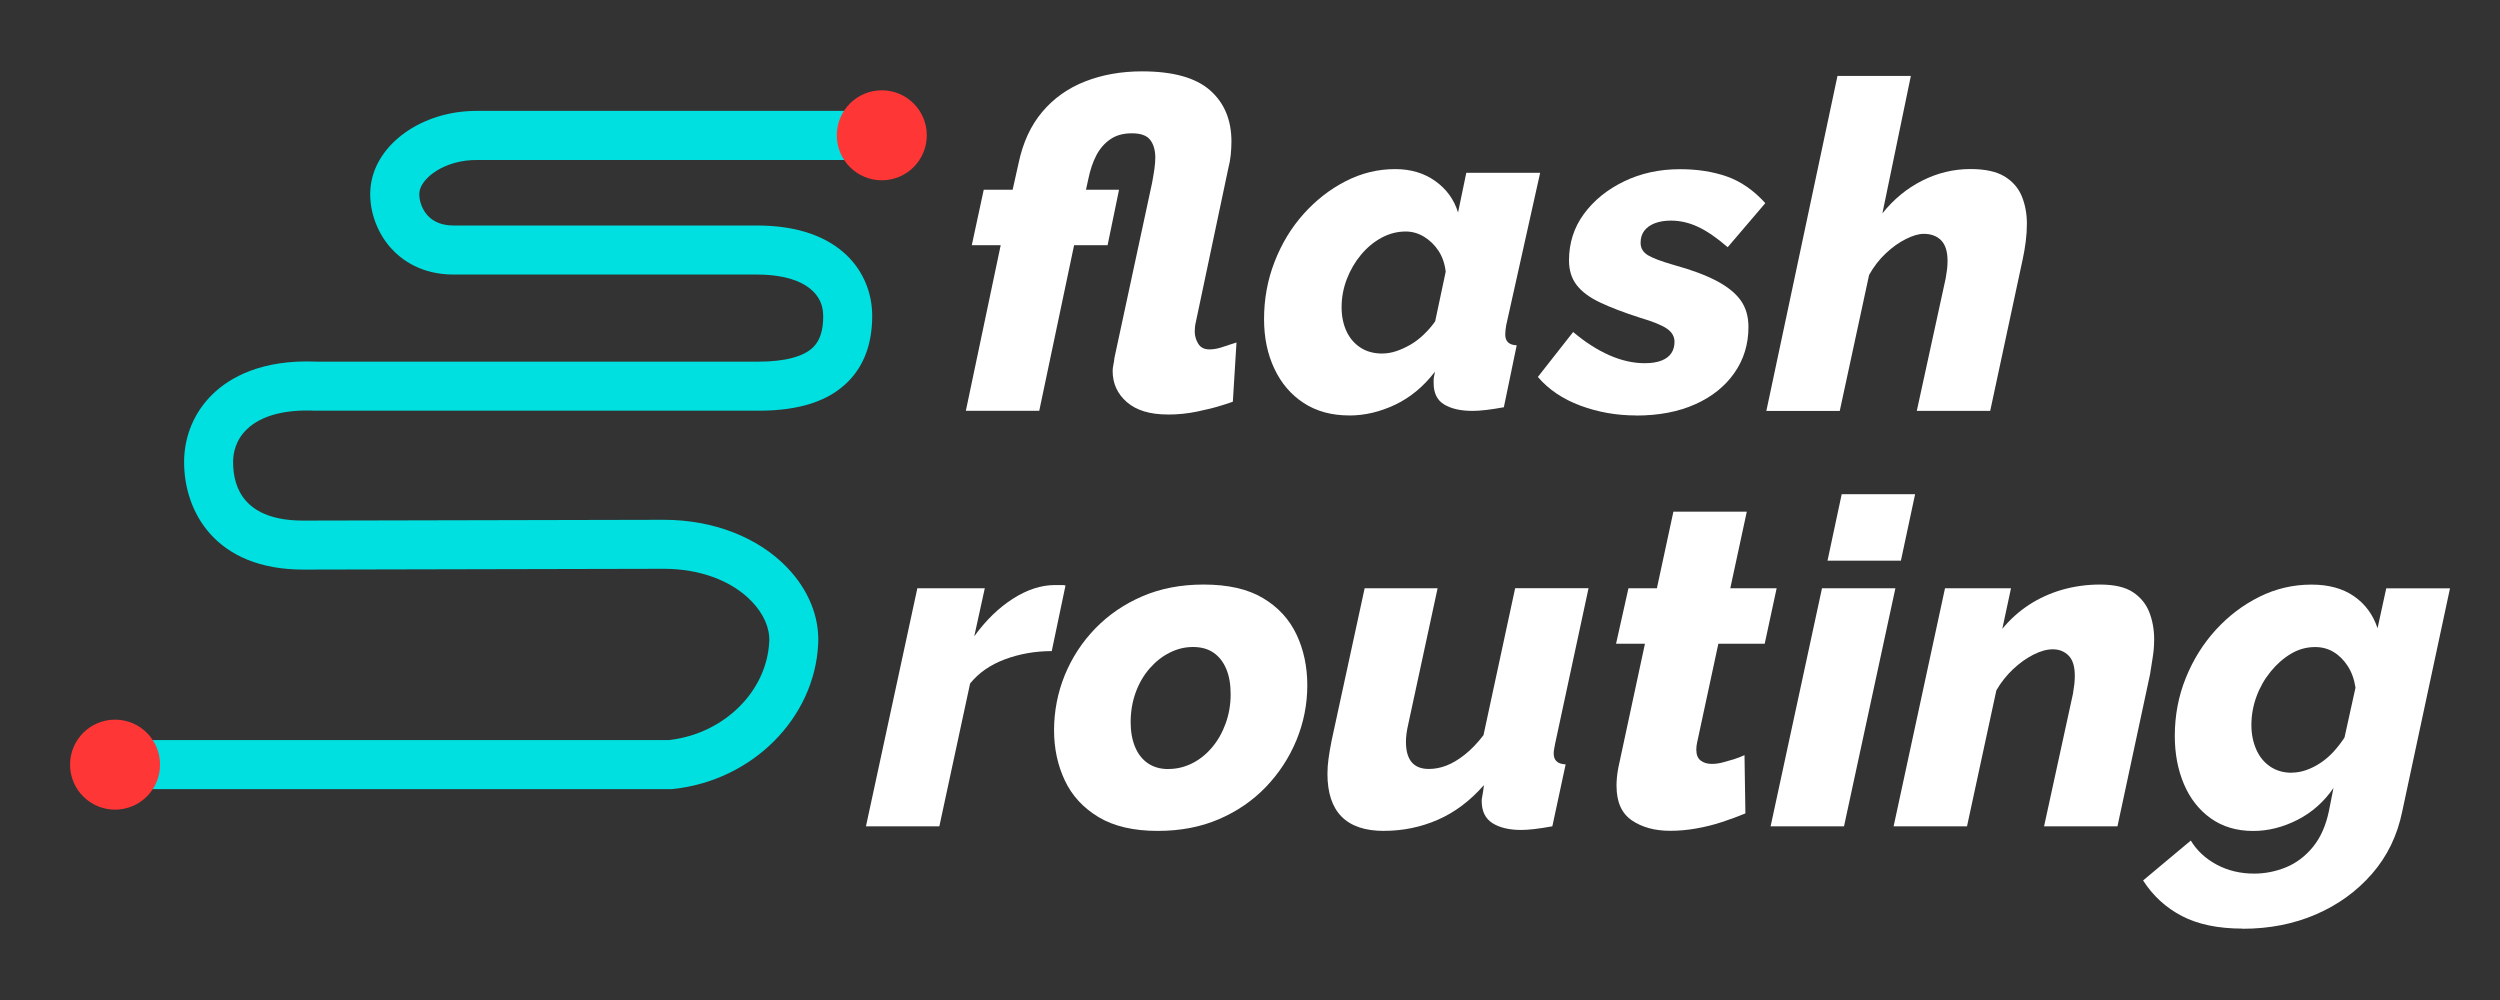
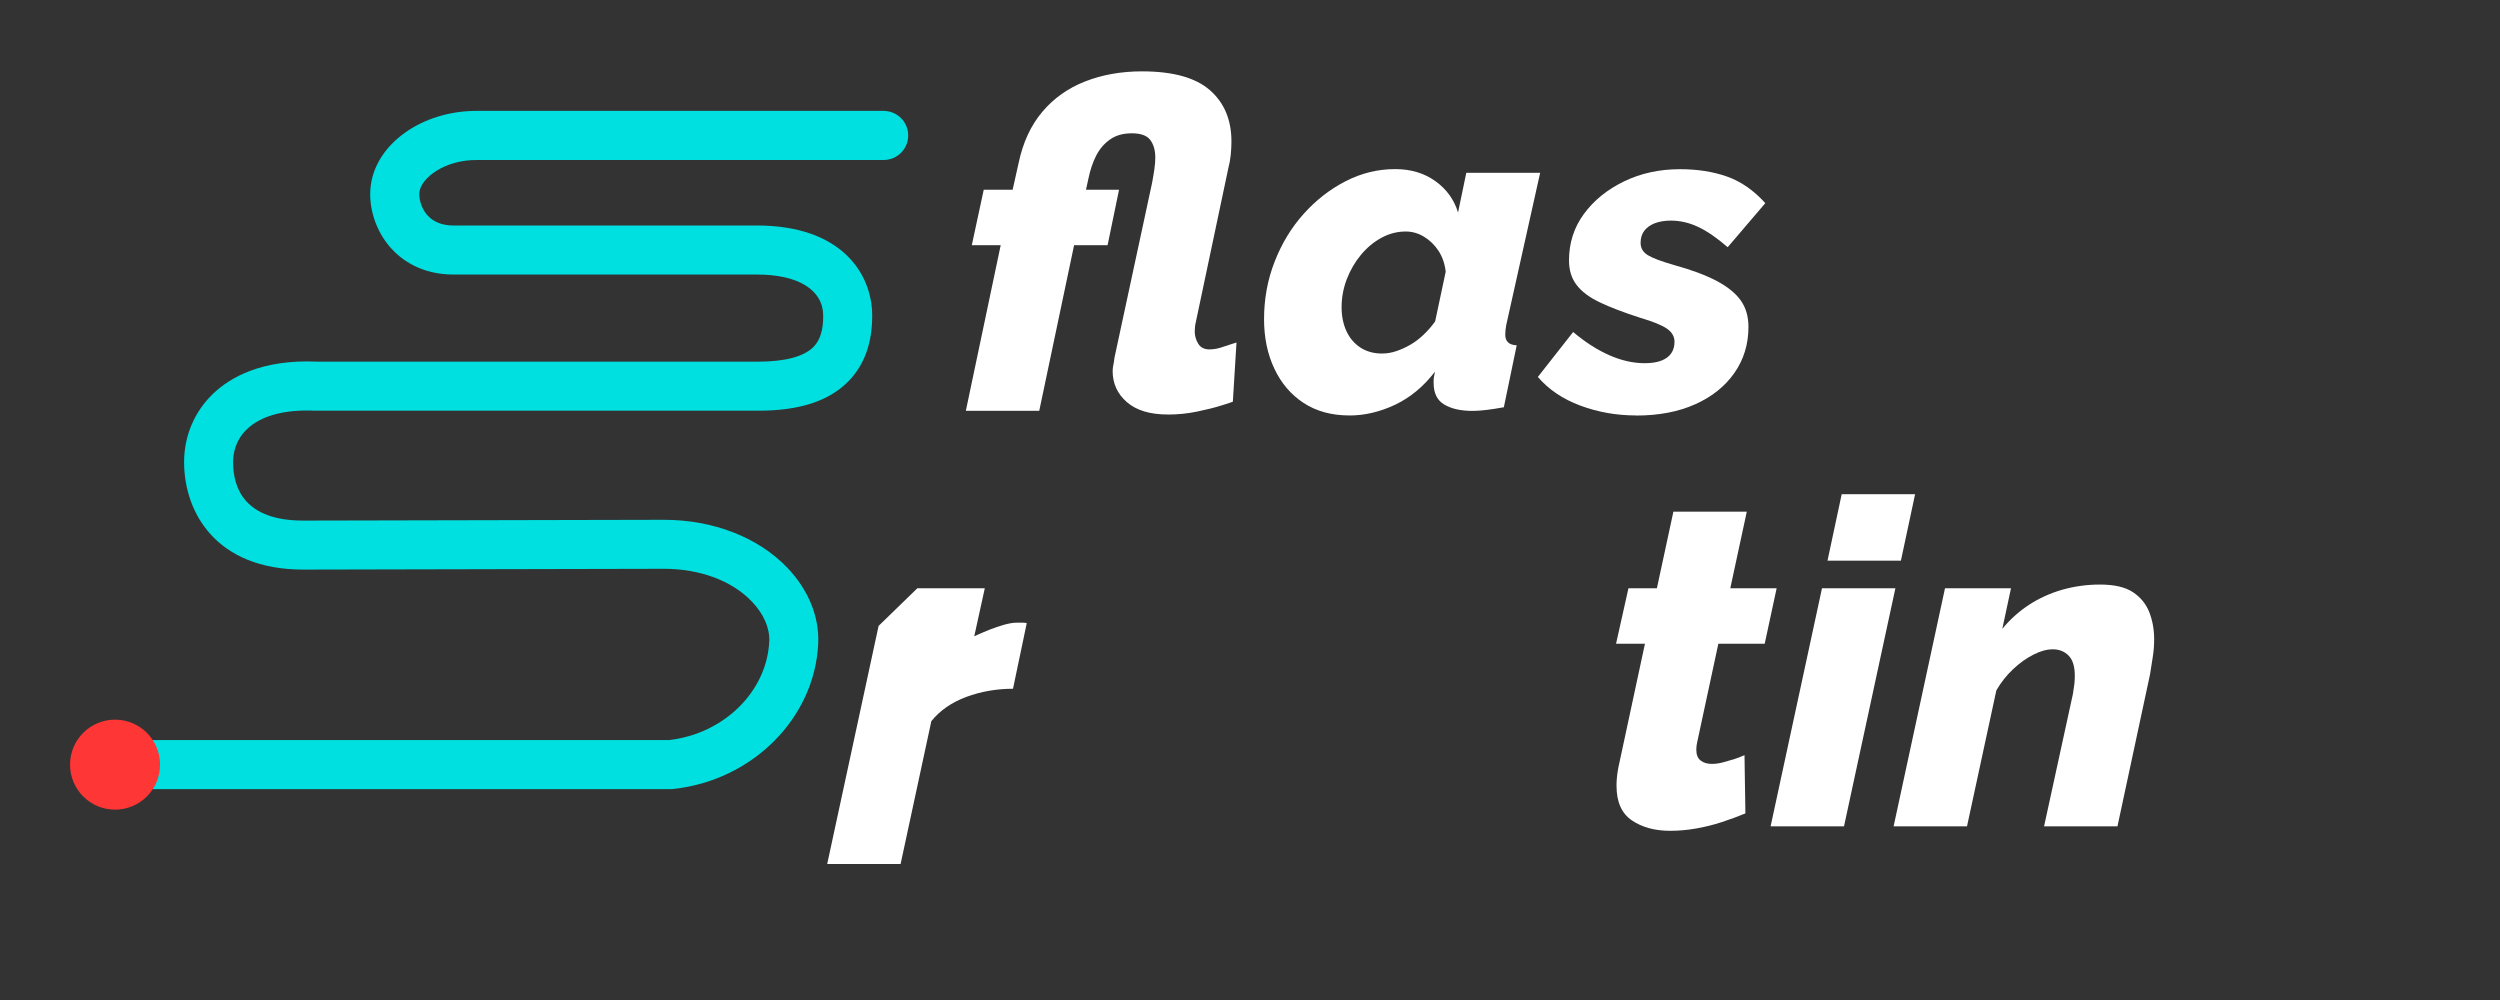
<svg xmlns="http://www.w3.org/2000/svg" id="Capa_1" data-name="Capa 1" viewBox="0 0 500 200">
  <rect x="0" y="0" width="500" height="200" fill="#333333" stroke="none" />
  <defs>
    <style>
      .cls-1 {
        fill: #00e0e0;
      }

      .cls-2 {
        fill: #fff;
      }

      .cls-3 {
        fill: #ff3636;
      }
    </style>
  </defs>
  <g>
    <path class="cls-2" d="M233.54,82.9c-3.55,0-6.27-.83-8.17-2.48s-2.84-3.73-2.84-6.24c0-.37.05-.76.14-1.19s.17-.92.23-1.47l7.52-34.96c.18-.98.34-1.89.46-2.75.12-.86.18-1.62.18-2.29,0-1.47-.34-2.64-1.01-3.53-.67-.89-1.9-1.33-3.67-1.33s-3.15.4-4.31,1.19c-1.16.8-2.1,1.87-2.8,3.21-.7,1.35-1.24,2.94-1.61,4.77l-.46,2.11h6.61l-2.29,11.1h-6.7l-6.97,33.12h-14.68l6.97-33.12h-5.78l2.39-11.1h5.78l1.19-5.32c.86-4.1,2.43-7.51,4.72-10.23,2.29-2.72,5.15-4.76,8.58-6.1,3.42-1.34,7.22-2.02,11.38-2.02,6.18,0,10.7,1.25,13.58,3.76,2.87,2.51,4.31,5.93,4.31,10.28,0,.86-.05,1.74-.14,2.66s-.26,1.83-.5,2.75l-6.51,30.83c-.06.25-.11.52-.14.83-.03.31-.05.61-.05.92,0,.86.23,1.67.69,2.43.46.77,1.21,1.15,2.25,1.15.73,0,1.5-.12,2.29-.37.79-.24,1.5-.47,2.11-.69.61-.21.95-.32,1.01-.32l-.73,11.84c-.12.06-.86.31-2.2.73-1.35.43-2.98.84-4.91,1.24-1.93.4-3.9.6-5.92.6h0Z" />
    <path class="cls-2" d="M269.87,83.09c-3.55,0-6.59-.83-9.13-2.49-2.54-1.66-4.5-3.95-5.87-6.87-1.38-2.92-2.06-6.22-2.06-9.9,0-4.04.7-7.86,2.11-11.48,1.41-3.62,3.33-6.8,5.78-9.54s5.24-4.93,8.39-6.55c3.15-1.63,6.47-2.44,9.95-2.44,3.12,0,5.79.8,8.03,2.4,2.23,1.6,3.75,3.69,4.54,6.28l1.65-7.94h14.77l-6.79,30.49c-.06.36-.11.68-.14.98-.03.3-.05.59-.05.89,0,1.37.76,2.08,2.29,2.14l-2.57,12.39c-1.35.25-2.54.43-3.58.55-1.04.12-1.93.18-2.66.18-2.39,0-4.28-.43-5.69-1.28s-2.11-2.27-2.11-4.26v-.66c0-.22.03-.47.09-.74.06-.28.12-.58.18-.91-2.26,2.95-4.91,5.15-7.94,6.6-3.03,1.44-6.1,2.17-9.22,2.17h.03ZM276.48,70.7c.92,0,1.85-.16,2.8-.48.95-.32,1.88-.75,2.8-1.28.92-.53,1.8-1.2,2.66-2.02.86-.82,1.62-1.7,2.29-2.64l2.11-9.94c-.18-1.59-.66-2.98-1.42-4.15-.77-1.18-1.73-2.12-2.89-2.83s-2.39-1.06-3.67-1.06c-1.71,0-3.33.42-4.86,1.25s-2.89,1.96-4.08,3.38-2.14,3.04-2.84,4.85c-.7,1.81-1.06,3.7-1.06,5.66,0,1.78.32,3.37.96,4.77.64,1.4,1.57,2.49,2.8,3.3,1.22.8,2.69,1.2,4.4,1.2h0Z" />
    <path class="cls-2" d="M327.21,83.09c-3.91,0-7.63-.66-11.15-1.97s-6.34-3.23-8.49-5.73l7.06-8.99c2.39,2.02,4.79,3.56,7.2,4.63,2.42,1.07,4.79,1.61,7.11,1.61,1.34,0,2.46-.17,3.35-.52s1.54-.84,1.97-1.48c.43-.64.64-1.4.64-2.27,0-1.08-.52-1.97-1.56-2.67-1.04-.69-2.78-1.4-5.23-2.12-3.36-1.08-6.09-2.12-8.17-3.12-2.08-.99-3.62-2.15-4.63-3.48-1.01-1.33-1.51-2.95-1.51-4.88,0-3.5.99-6.6,2.98-9.31,1.99-2.71,4.66-4.88,8.03-6.51,3.36-1.63,7.09-2.44,11.19-2.44,3.49,0,6.62.49,9.4,1.47s5.34,2.75,7.66,5.32l-7.52,8.81c-2.2-1.9-4.19-3.26-5.96-4.08-1.77-.83-3.58-1.24-5.41-1.24-1.22,0-2.29.18-3.21.53-.92.36-1.62.86-2.11,1.51-.49.65-.73,1.45-.73,2.4,0,1.07.49,1.9,1.47,2.49s2.72,1.24,5.23,1.96c3.49.96,6.31,2.02,8.49,3.16,2.17,1.15,3.78,2.44,4.82,3.89s1.56,3.22,1.56,5.33c0,3.44-.93,6.5-2.8,9.18s-4.48,4.78-7.84,6.28c-3.36,1.51-7.31,2.26-11.84,2.26v-.02Z" />
-     <path class="cls-2" d="M367.49,15.19h14.68l-5.69,27.48c2.26-2.83,4.92-5.01,7.98-6.55,3.06-1.54,6.27-2.31,9.63-2.31,2.94,0,5.21.5,6.84,1.49,1.62,1,2.77,2.32,3.44,3.98s1.01,3.48,1.01,5.47c0,1.15-.08,2.32-.23,3.53-.15,1.21-.35,2.38-.6,3.53l-6.51,30.37h-14.68l5.78-26.52c.12-.66.21-1.27.28-1.84.06-.57.09-1.12.09-1.66,0-1.86-.43-3.22-1.28-4.09-.86-.87-2.02-1.3-3.49-1.3-.98,0-2.16.34-3.53,1.02s-2.72,1.63-4.04,2.87c-1.32,1.24-2.43,2.68-3.35,4.33l-5.87,27.2h-14.68l14.22-66.98v-.02Z" />
  </g>
  <g>
-     <path class="cls-2" d="M183.47,117.65h13.49l-2.11,9.61c2.32-3.21,4.91-5.72,7.75-7.53s5.64-2.72,8.39-2.72h1.42c.28,0,.5.03.69.09l-2.75,13.12c-3.3,0-6.42.55-9.36,1.64-2.94,1.1-5.26,2.71-6.97,4.84l-6.15,28.57h-14.68s10.28-47.62,10.28-47.62Z" />
-     <path class="cls-2" d="M231.55,166.18c-4.83,0-8.78-.92-11.84-2.76s-5.31-4.28-6.74-7.32c-1.44-3.04-2.16-6.4-2.16-10.08s.72-7.53,2.16-11.03c1.44-3.49,3.47-6.6,6.1-9.31,2.63-2.71,5.76-4.85,9.4-6.42s7.72-2.35,12.25-2.35c4.89,0,8.85.9,11.88,2.71s5.26,4.23,6.7,7.28c1.44,3.04,2.16,6.43,2.16,10.17s-.72,7.44-2.16,10.94c-1.44,3.49-3.47,6.61-6.1,9.36-2.63,2.74-5.77,4.9-9.4,6.46-3.64,1.57-7.72,2.35-12.25,2.35h0ZM233.66,153.8c1.65,0,3.23-.37,4.72-1.11,1.5-.74,2.83-1.8,3.99-3.16s2.08-2.97,2.75-4.81,1.01-3.8,1.01-5.88c0-1.96-.29-3.64-.87-5.03-.58-1.4-1.42-2.48-2.52-3.25s-2.48-1.16-4.13-1.16-3.14.37-4.63,1.11c-1.5.74-2.84,1.8-4.04,3.16-1.19,1.37-2.13,2.97-2.8,4.81s-1.01,3.83-1.01,5.97c0,1.84.29,3.48.87,4.9s1.44,2.52,2.57,3.3c1.13.77,2.49,1.16,4.08,1.16h0Z" />
-     <path class="cls-2" d="M276.78,166.18c-7.52,0-11.29-3.81-11.29-11.43,0-1.03.08-2.07.23-3.13.15-1.06.35-2.22.6-3.49l6.61-30.48h14.59l-5.87,27.2c-.31,1.33-.46,2.5-.46,3.52,0,3.62,1.53,5.42,4.59,5.42,1.16,0,2.32-.22,3.49-.67,1.16-.44,2.39-1.17,3.67-2.18s2.54-2.31,3.76-3.91l6.33-29.39h14.68l-6.7,31.17c-.06.36-.12.69-.18.99s-.09.6-.09.9c0,1.38.79,2.11,2.39,2.17l-2.66,12.39c-1.35.24-2.54.43-3.58.55-1.04.12-1.93.18-2.66.18-2.39,0-4.3-.46-5.73-1.36-1.44-.91-2.16-2.39-2.16-4.45,0-.24.03-.5.09-.77s.12-.62.18-1.04.12-.88.18-1.36c-2.75,3.15-5.83,5.46-9.22,6.94s-6.99,2.22-10.78,2.22h0Z" />
+     <path class="cls-2" d="M183.47,117.65h13.49l-2.11,9.61s5.64-2.72,8.39-2.72h1.42c.28,0,.5.03.69.09l-2.75,13.12c-3.3,0-6.42.55-9.36,1.64-2.94,1.1-5.26,2.71-6.97,4.84l-6.15,28.57h-14.68s10.28-47.62,10.28-47.62Z" />
    <path class="cls-2" d="M323.3,157.23c0-.6.03-1.21.09-1.81.06-.6.15-1.24.28-1.9l5.32-24.77h-5.78l2.48-11.1h5.69l3.3-15.32h14.68l-3.3,15.32h9.27l-2.39,11.1h-9.27l-4.22,19.64c-.06.24-.11.49-.14.76-.03.27-.05.52-.05.76,0,1.02.29,1.75.87,2.2s1.33.67,2.25.67c.67,0,1.38-.09,2.11-.28s1.48-.4,2.25-.64c.76-.24,1.48-.52,2.16-.83l.18,11.65c-1.47.61-3.04,1.19-4.72,1.74s-3.4.98-5.14,1.28c-1.74.31-3.47.46-5.18.46-3.06,0-5.61-.69-7.66-2.08-2.05-1.39-3.07-3.68-3.07-6.87v.02Z" />
    <path class="cls-2" d="M364.4,117.65h14.68l-10.28,47.62h-14.68s10.28-47.62,10.28-47.62ZM368.34,98.84h14.68l-2.84,13.3h-14.68l2.84-13.3Z" />
    <path class="cls-2" d="M388.99,117.65h13.21l-1.74,8.12c1.53-1.87,3.3-3.46,5.32-4.79,2.02-1.32,4.23-2.33,6.65-3.03,2.42-.69,4.94-1.04,7.57-1.04,2.87,0,5.08.51,6.61,1.54,1.53,1.02,2.61,2.36,3.26,4.02.64,1.66.96,3.45.96,5.38,0,1.21-.09,2.4-.28,3.57-.18,1.18-.37,2.34-.55,3.48l-6.51,30.37h-14.68l5.78-26.52c.12-.72.21-1.36.28-1.93.06-.57.09-1.12.09-1.66,0-1.86-.41-3.2-1.24-4.04s-1.88-1.26-3.17-1.26c-1.16,0-2.45.35-3.85,1.06-1.41.71-2.77,1.68-4.08,2.91-1.32,1.24-2.43,2.65-3.35,4.24l-5.87,27.2h-14.68l10.28-47.62h-.01Z" />
-     <path class="cls-2" d="M448.53,185.72c-4.89,0-8.94-.84-12.16-2.52-3.21-1.68-5.79-4.05-7.75-7.11l9.54-7.98c1.22,2.02,2.95,3.62,5.18,4.82,2.23,1.19,4.72,1.79,7.48,1.79,2.2,0,4.33-.42,6.38-1.26,2.05-.84,3.84-2.19,5.37-4.05s2.6-4.26,3.21-7.19l.92-4.63c-1.9,2.77-4.3,4.9-7.2,6.38-2.91,1.48-5.86,2.22-8.85,2.22-3.3,0-6.13-.84-8.49-2.52-2.36-1.68-4.14-3.96-5.37-6.84-1.22-2.87-1.83-6.09-1.83-9.63,0-4.1.73-7.97,2.2-11.61s3.47-6.85,6.01-9.63c2.54-2.78,5.44-4.98,8.72-6.61,3.27-1.62,6.74-2.43,10.41-2.43,3.42,0,6.25.77,8.49,2.32,2.23,1.54,3.81,3.68,4.72,6.4l1.74-7.98h12.75l-9.54,44.57c-.98,4.84-3,9.02-6.06,12.53s-6.81,6.22-11.24,8.13c-4.44,1.91-9.31,2.86-14.63,2.86v-.03ZM458.35,154.53c.98,0,1.96-.18,2.94-.53s1.93-.83,2.84-1.44c.92-.61,1.77-1.35,2.57-2.21.79-.87,1.53-1.81,2.2-2.84l2.2-9.98c-.25-1.67-.77-3.11-1.56-4.33-.8-1.22-1.74-2.16-2.84-2.81-1.1-.66-2.33-.98-3.67-.98-1.71,0-3.32.44-4.82,1.33s-2.86,2.08-4.08,3.58-2.17,3.17-2.84,5c-.67,1.84-1.01,3.73-1.01,5.69,0,1.77.32,3.39.96,4.86.64,1.47,1.57,2.61,2.8,3.44,1.22.83,2.66,1.24,4.31,1.24v-.02Z" />
  </g>
  <path class="cls-1" d="M134.12,157.83H26.62c-2.71,0-4.91-2.2-4.91-4.91s2.2-4.91,4.91-4.91h107.23c10.96-1.27,19.54-9.72,20-19.74.12-2.66-1.11-5.48-3.48-7.96-3.97-4.16-10.38-6.55-17.58-6.55-16.58.03-26.32.06-36.05.08-9.74.03-19.48.06-36.07.08-17.6,0-23.85-11.58-23.85-21.5,0-5.25,2.07-10.12,5.83-13.7,3.34-3.19,9.64-6.88,20.73-6.39h88.33c5.28,0,9.07-1.01,10.97-2.93,1.35-1.36,1.99-3.42,1.96-6.3-.04-5.13-4.98-8.19-13.22-8.19h-60.68c-6.52,0-10.47-2.94-12.65-5.4-2.97-3.37-4.48-8.11-3.94-12.38,1.07-8.43,10.31-14.95,21.12-14.95h81.46c2.71,0,4.91,2.2,4.91,4.91s-2.2,4.91-4.91,4.91h-81.24c-6.66-.07-11.25,3.66-11.6,6.37-.15,1.21.27,3.18,1.56,4.65,1.22,1.38,2.99,2.08,5.28,2.08h60.68c16.9,0,22.97,9.65,23.03,17.92.04,5.56-1.58,10.03-4.81,13.29-3.89,3.92-9.76,5.83-17.94,5.83H63.03c-6.1-.28-10.8.99-13.62,3.68-2.31,2.2-2.79,4.81-2.79,6.61,0,5.33,2.43,11.69,14.03,11.69,16.58-.03,26.32-.06,36.05-.08,9.74-.03,19.48-.06,36.07-.08,9.87,0,18.87,3.49,24.69,9.58,4.23,4.43,6.43,9.82,6.18,15.18-.68,14.9-13.16,27.4-29.02,29.08-.17.02-.34.03-.52.03h.02Z" />
-   <circle class="cls-3" cx="176.36" cy="27.06" r="9" />
  <circle class="cls-3" cx="23.01" cy="152.93" r="9" />
</svg>